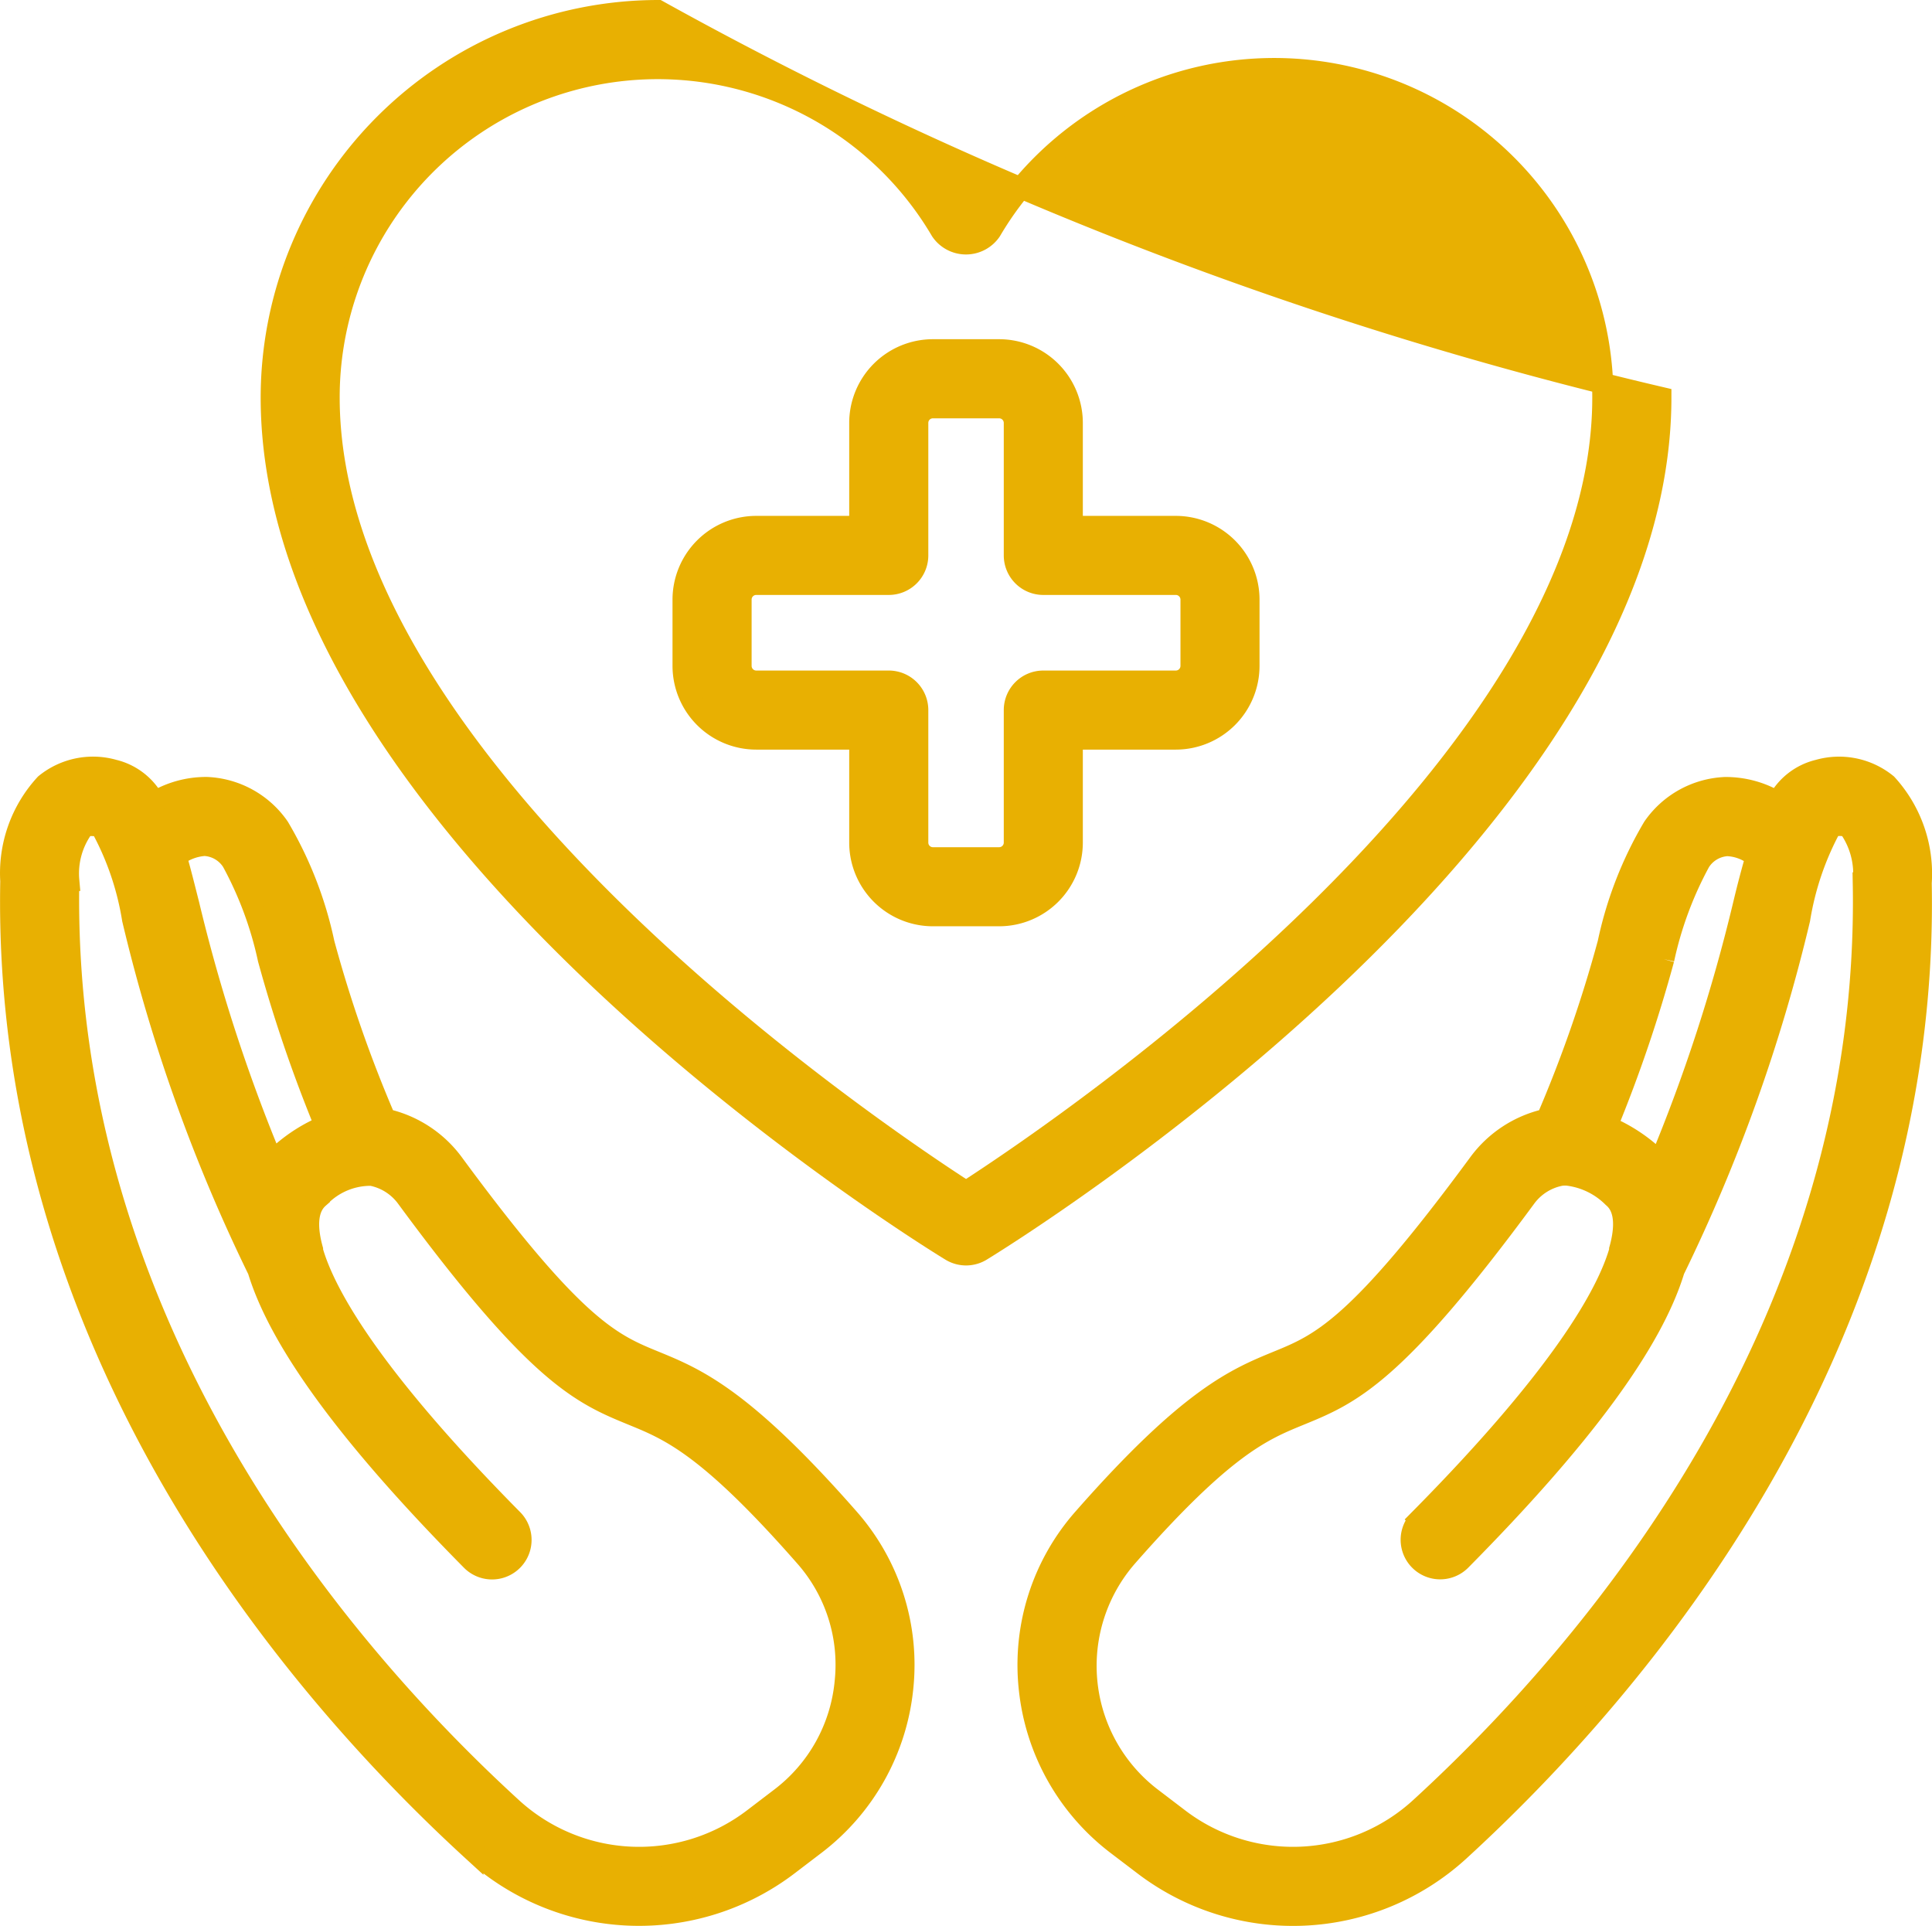
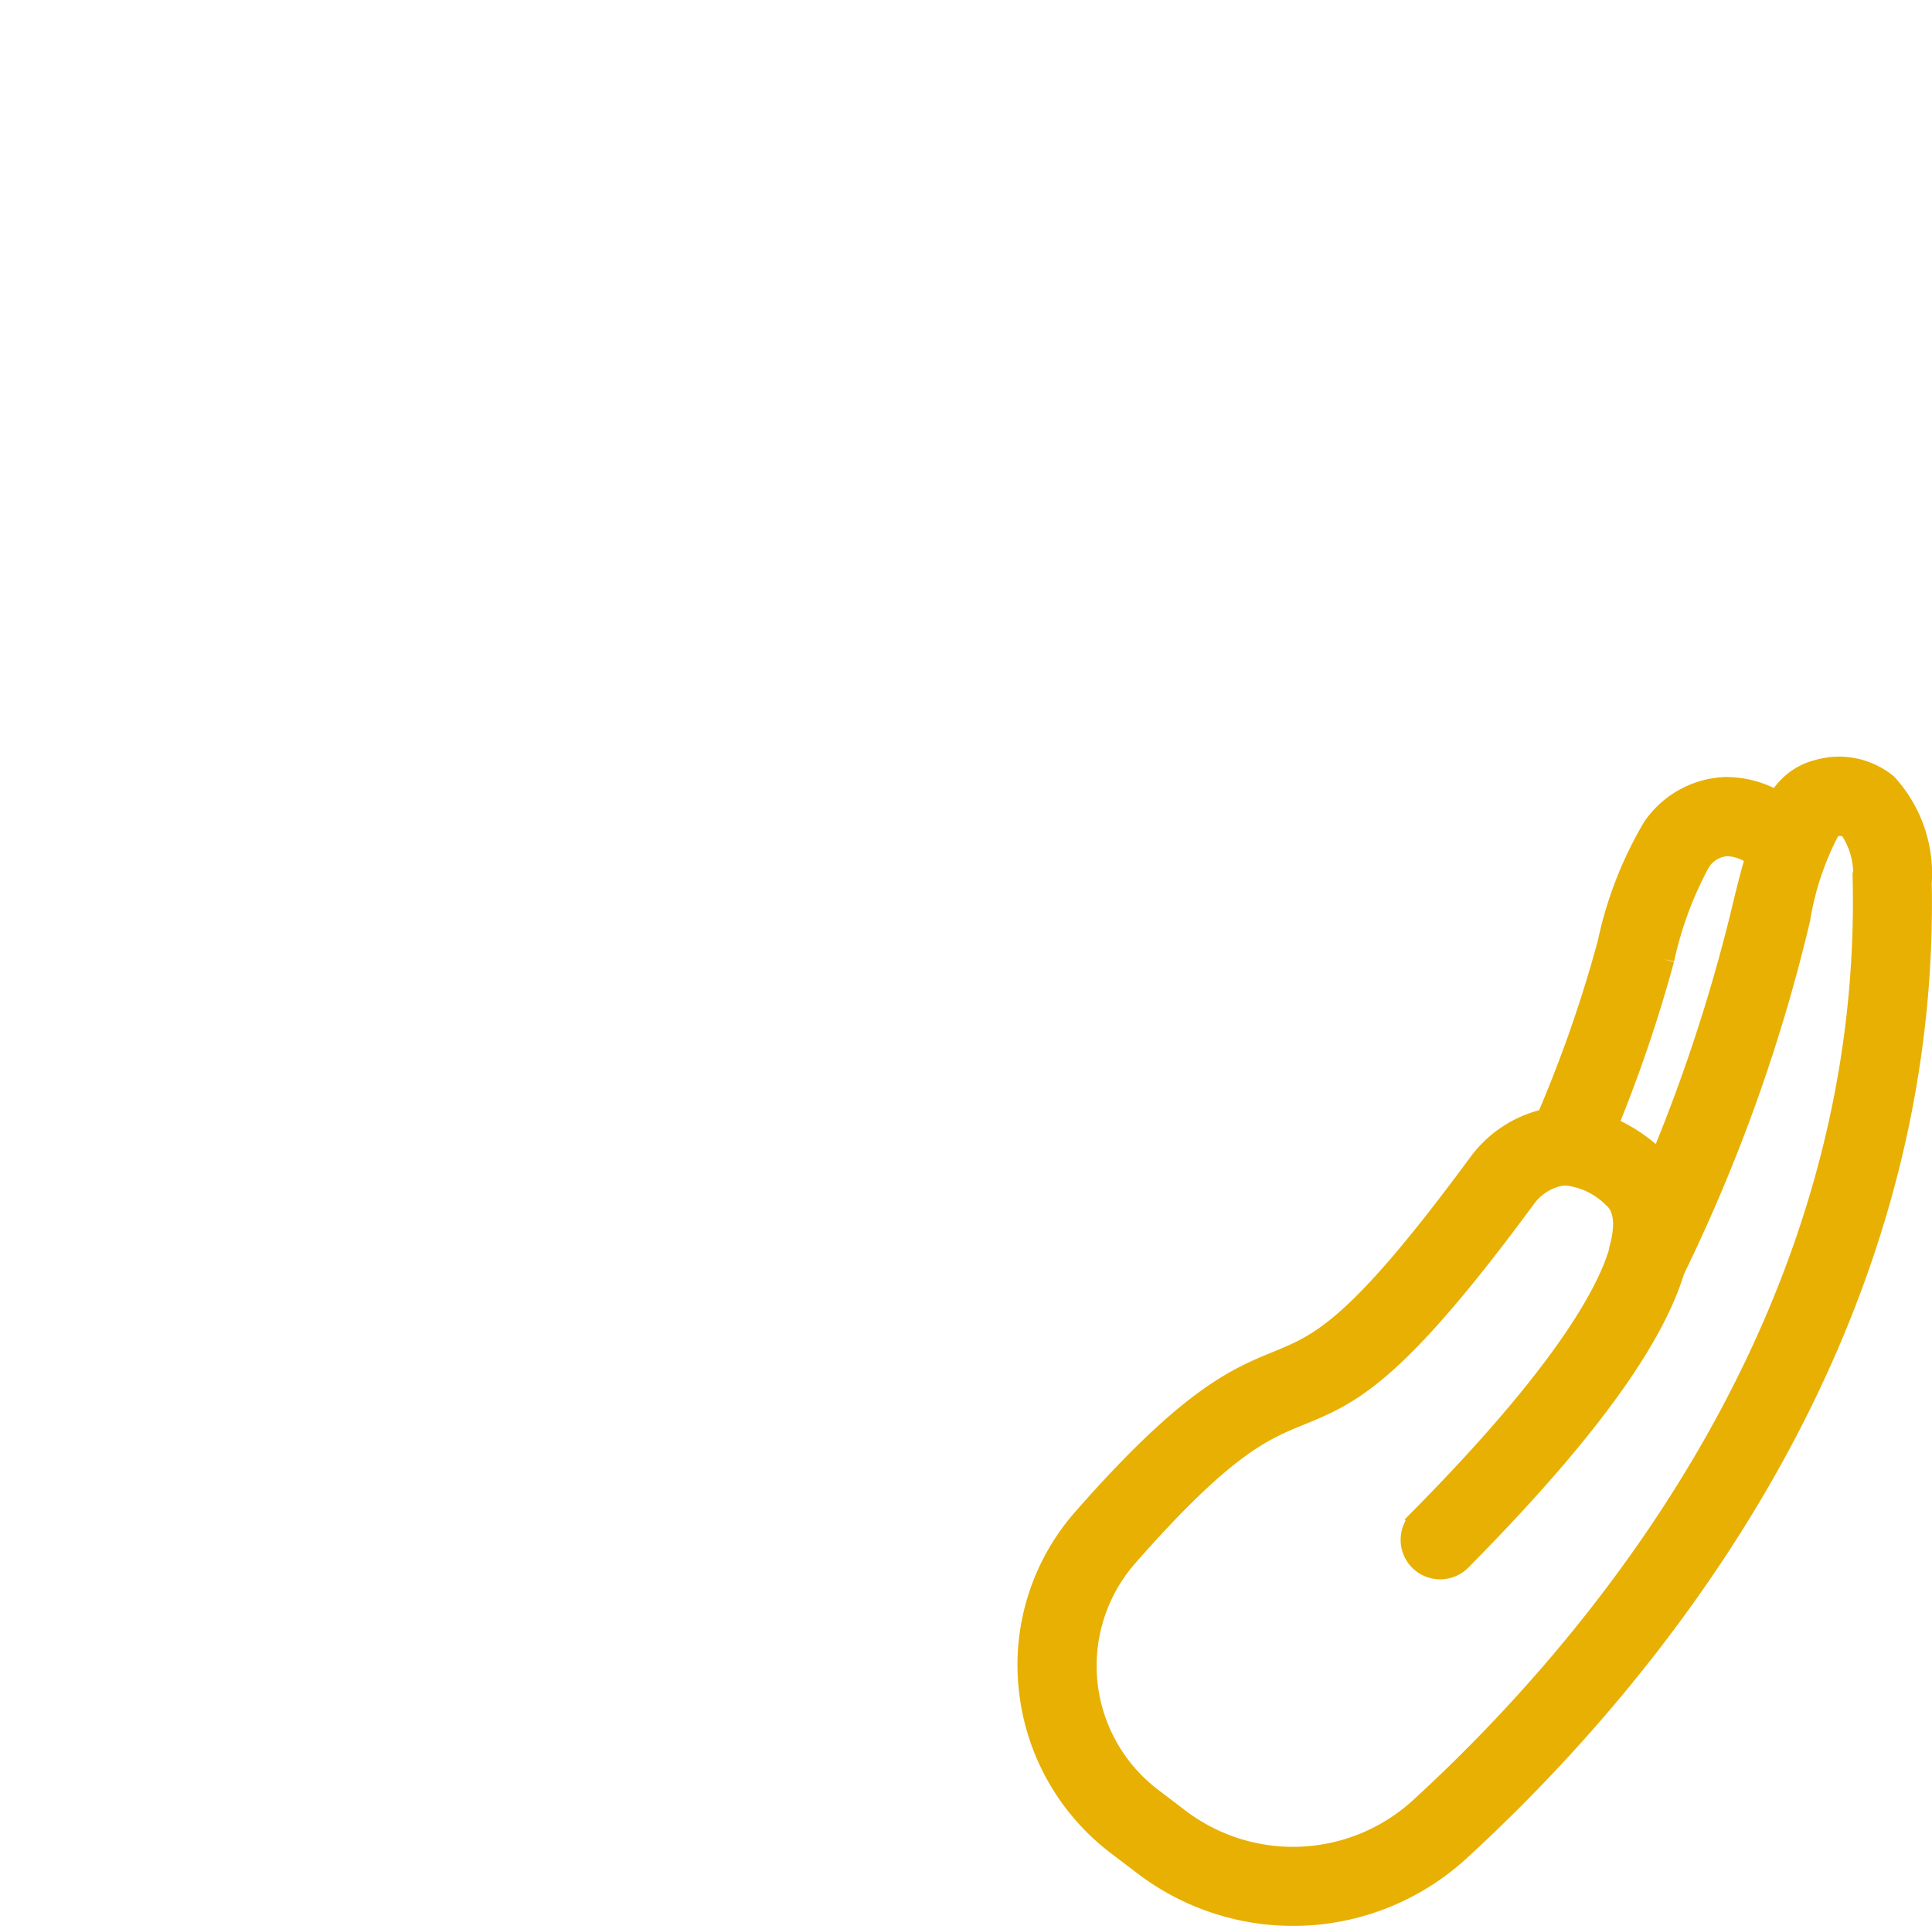
<svg xmlns="http://www.w3.org/2000/svg" width="45.649" height="45.5" viewBox="0 0 45.649 45.5">
  <g id="Group_235" data-name="Group 235" transform="translate(-3958.122 -1899.889)">
    <g id="Group_235-2" data-name="Group 235" transform="translate(3964.531 1900.139)">
-       <path id="Path_625" data-name="Path 625" d="M4020.064,1909.279a92.083,92.083,0,0,1-23.695-9.14,9.15,9.15,0,0,0-9.138,9.14c0,10.228,15.4,19.756,16.06,20.157a.687.687,0,0,0,.714,0C4004.66,1929.035,4020.064,1919.507,4020.064,1909.279Zm-16.417,18.762c-2.313-1.493-15.049-10.11-15.049-18.762a7.765,7.765,0,0,1,14.459-3.94.712.712,0,0,0,1.178,0,7.765,7.765,0,0,1,14.459,3.94C4018.7,1917.926,4005.959,1926.549,4003.648,1928.041Z" transform="translate(-3987.231 -1900.139)" fill="#e8b002" stroke="#e8b002" stroke-width="0.5" />
-     </g>
+       </g>
    <g id="Group_236" data-name="Group 236" transform="translate(3958.375 1918.023)">
-       <path id="Path_626" data-name="Path 626" d="M3973.588,1997.993c-1.008-.413-1.878-.769-4.739-4.654a2.728,2.728,0,0,0-1.622-1.069,31.059,31.059,0,0,1-1.45-4.158,9.066,9.066,0,0,0-1.065-2.737,2.181,2.181,0,0,0-1.7-.941,2.348,2.348,0,0,0-1.242.343,1.47,1.47,0,0,0-.962-.755,1.783,1.783,0,0,0-1.615.333,3.1,3.1,0,0,0-.815,2.29c-.209,11.044,6.75,19.094,10.917,22.909a5.819,5.819,0,0,0,7.46.327l.636-.485a5.323,5.323,0,0,0,2.061-3.691,5.232,5.232,0,0,0-1.282-4.007C3975.663,1998.843,3974.561,1998.392,3973.588,1997.993Zm-10.617-12.191a.821.821,0,0,1,.639.383,8.589,8.589,0,0,1,.852,2.3,33.684,33.684,0,0,0,1.346,3.94,3.777,3.777,0,0,0-1.04.65,2.344,2.344,0,0,0-.207.2,40.044,40.044,0,0,1-1.978-6.077c-.107-.421-.2-.8-.3-1.14A1.231,1.231,0,0,1,3962.971,1985.8Zm15.121,19.768a3.9,3.9,0,0,1-1.528,2.739l-.636.485a4.452,4.452,0,0,1-5.708-.248c-4-3.659-10.671-11.367-10.474-21.918a1.849,1.849,0,0,1,.328-1.225.322.322,0,0,1,.23-.072.992.992,0,0,1,.2.025,6.747,6.747,0,0,1,.751,2.189,39.782,39.782,0,0,0,2.966,8.293h0c.519,1.7,2.165,3.946,5.041,6.853a.684.684,0,0,0,.972-.963c-3.383-3.42-4.438-5.339-4.728-6.348,0,0,0-.005,0-.009s0-.015,0-.022c-.245-.884.062-1.148.162-1.236a1.67,1.67,0,0,1,1.233-.519,1.343,1.343,0,0,1,.834.532c3.105,4.219,4.141,4.641,5.339,5.133.875.358,1.779.728,4.073,3.343A3.86,3.86,0,0,1,3978.092,2005.569Z" transform="translate(-3958.375 -1983.962)" fill="#e8b002" stroke="#e8b002" stroke-width="0.5" />
-     </g>
+       </g>
    <g id="Group_237" data-name="Group 237" transform="translate(3982.415 1918.023)">
      <path id="Path_627" data-name="Path 627" d="M4091.336,1984.354a1.779,1.779,0,0,0-1.616-.333,1.47,1.47,0,0,0-.962.755,2.364,2.364,0,0,0-1.241-.343,2.18,2.18,0,0,0-1.7.941,9.034,9.034,0,0,0-1.065,2.737,31.03,31.03,0,0,1-1.45,4.158,2.716,2.716,0,0,0-1.606,1.046c-2.876,3.908-3.746,4.264-4.755,4.677-.973.4-2.075.851-4.583,3.706a5.228,5.228,0,0,0-1.283,4.006,5.321,5.321,0,0,0,2.062,3.692l.635.483a5.816,5.816,0,0,0,7.46-.326c4.166-3.815,11.126-11.865,10.917-22.865A3.132,3.132,0,0,0,4091.336,1984.354Zm-5.269,4.133a8.6,8.6,0,0,1,.852-2.3.82.82,0,0,1,.639-.383h.023a1.135,1.135,0,0,1,.668.263c-.1.344-.2.721-.3,1.142a39.957,39.957,0,0,1-1.978,6.077,2.409,2.409,0,0,0-.207-.2,3.815,3.815,0,0,0-1.04-.65A33.4,33.4,0,0,0,4086.067,1988.487Zm4.715-1.819c.2,10.509-6.477,18.217-10.474,21.876a4.449,4.449,0,0,1-5.707.247l-.635-.484a3.926,3.926,0,0,1-.58-5.707c2.295-2.615,3.2-2.985,4.074-3.343,1.2-.491,2.233-.914,5.35-5.149a1.338,1.338,0,0,1,.823-.515.764.764,0,0,1,.114-.007c.009,0,.017,0,.024,0h0a1.82,1.82,0,0,1,1.093.522c.1.088.408.353.162,1.236,0,.007,0,.016,0,.022s0,.006,0,.009c-.29,1.009-1.344,2.928-4.728,6.348a.684.684,0,0,0,.973.963c2.876-2.907,4.522-5.148,5.041-6.853h0a39.851,39.851,0,0,0,2.966-8.293,6.835,6.835,0,0,1,.747-2.187c.3-.069.4.015.437.045A1.9,1.9,0,0,1,4090.783,1986.668Z" transform="translate(-4071.049 -1983.96)" fill="#e8b002" stroke="#e8b002" stroke-width="0.5" />
    </g>
    <g id="Group_238" data-name="Group 238" transform="translate(3974.263 1908.153)">
-       <path id="Path_628" data-name="Path 628" d="M4044.485,1941.873h-2.447v-2.447a1.729,1.729,0,0,0-1.728-1.727h-1.565a1.729,1.729,0,0,0-1.727,1.727v2.447h-2.447a1.73,1.73,0,0,0-1.728,1.728v1.566a1.73,1.73,0,0,0,1.728,1.728h2.447v2.446a1.729,1.729,0,0,0,1.727,1.728h1.565a1.729,1.729,0,0,0,1.728-1.728v-2.446h2.447a1.73,1.73,0,0,0,1.728-1.728V1943.6A1.73,1.73,0,0,0,4044.485,1941.873Zm.36,3.294a.36.36,0,0,1-.36.36h-3.131a.684.684,0,0,0-.684.684v3.13a.36.36,0,0,1-.36.36h-1.565a.359.359,0,0,1-.358-.36v-3.13a.684.684,0,0,0-.685-.684h-3.13a.36.36,0,0,1-.36-.36V1943.6a.359.359,0,0,1,.36-.359h3.13a.684.684,0,0,0,.685-.684v-3.131a.358.358,0,0,1,.358-.358h1.565a.359.359,0,0,1,.36.358v3.131a.684.684,0,0,0,.684.684h3.131a.36.36,0,0,1,.36.359Z" transform="translate(-4032.844 -1937.699)" fill="#e8b002" stroke="#e8b002" stroke-width="0.5" />
-     </g>
+       </g>
  </g>
</svg>